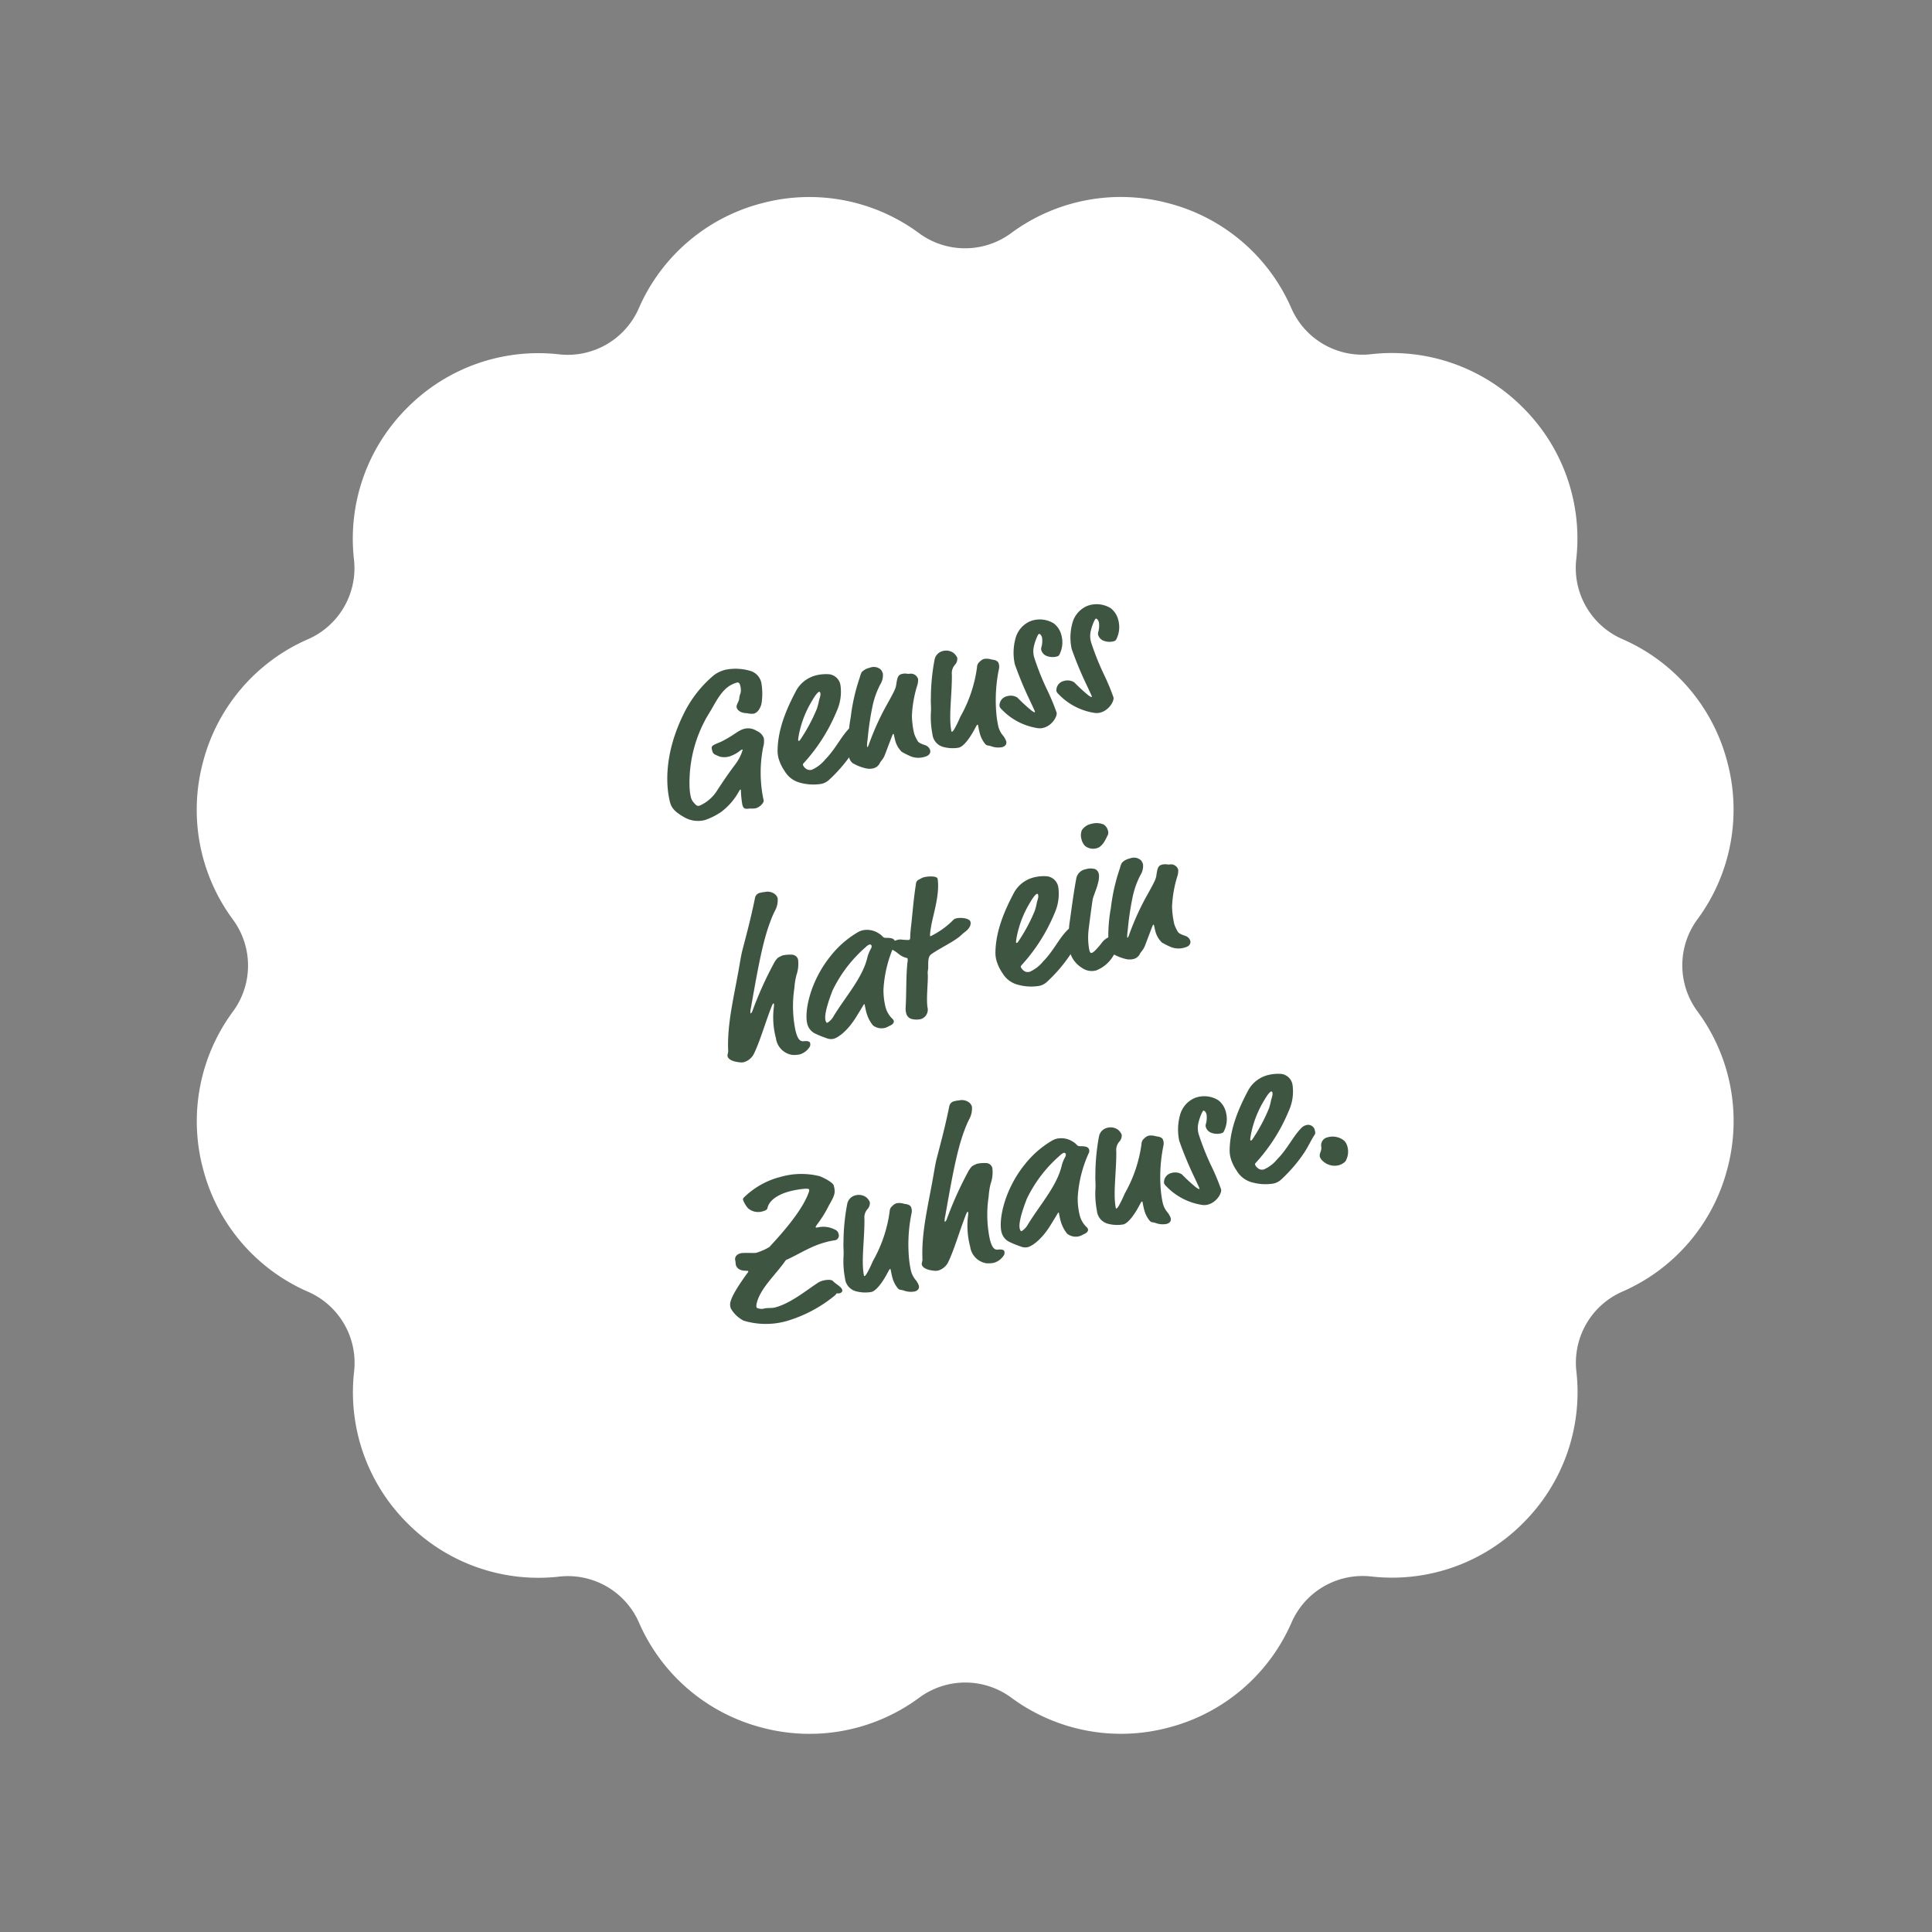
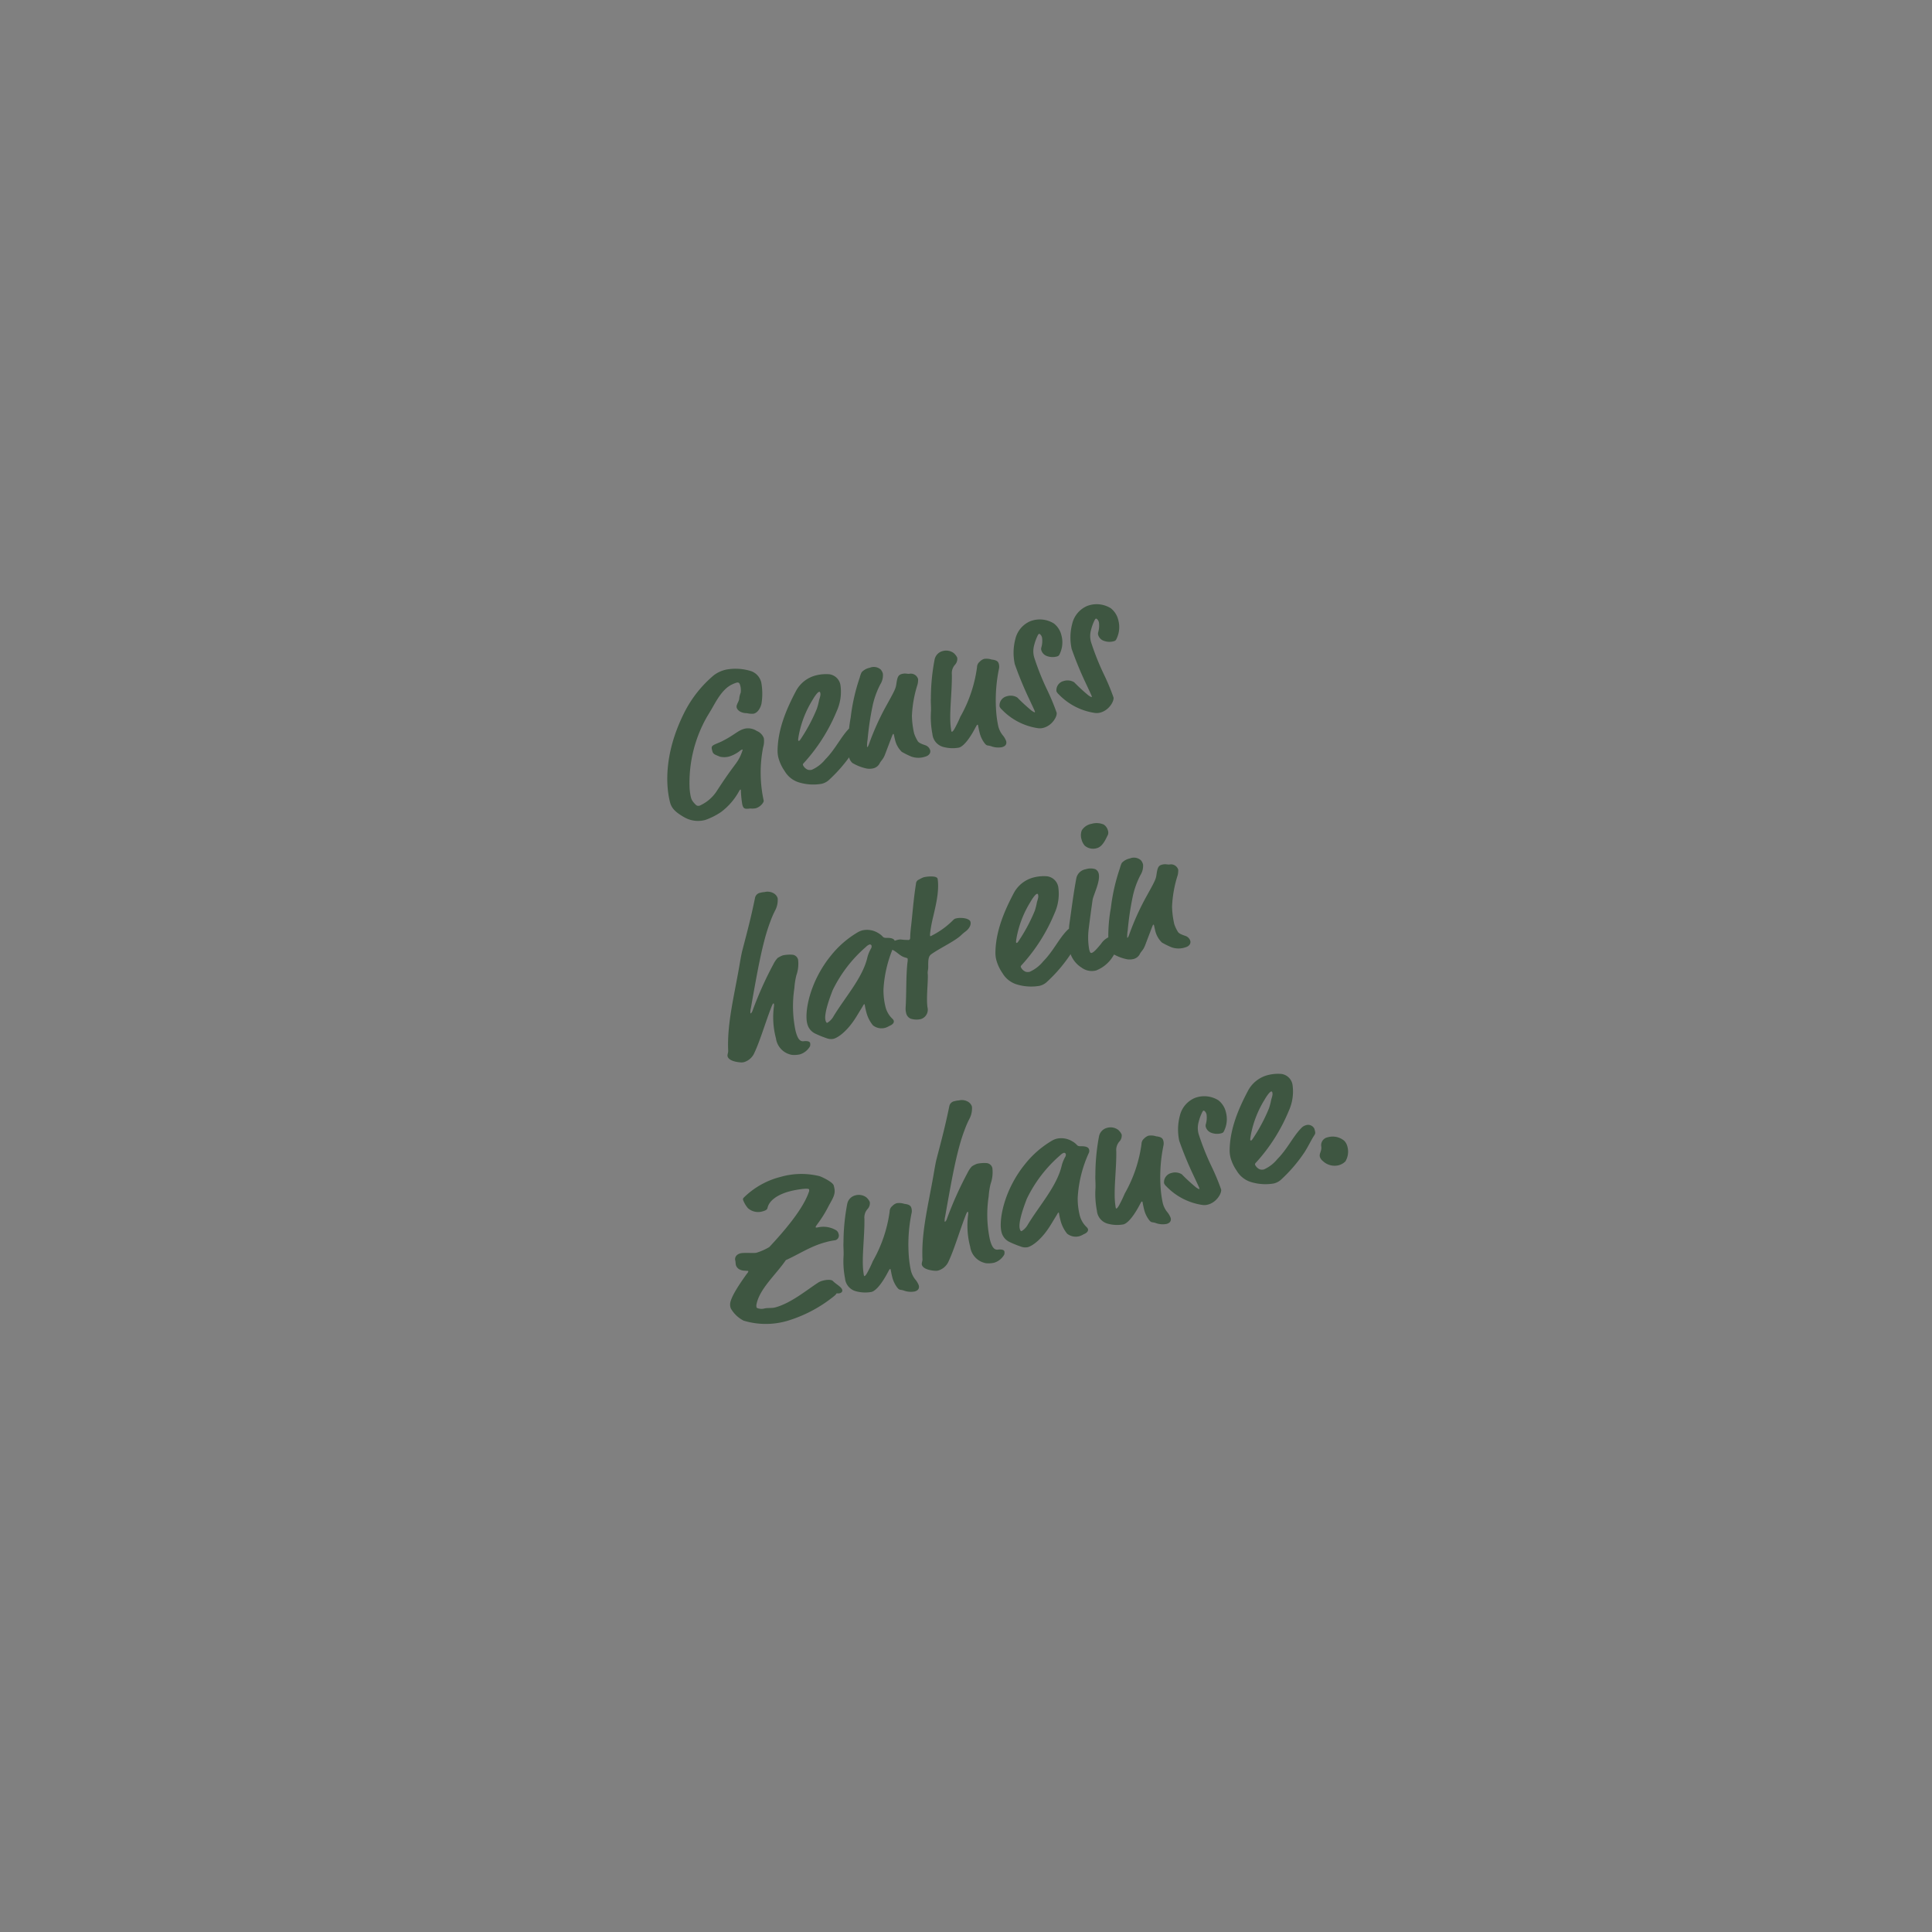
<svg xmlns="http://www.w3.org/2000/svg" width="330.293" height="330.293" viewBox="0 0 330.293 330.293">
  <rect x="0" y="0" width="330.293" height="330.293" fill="#808080" stroke="none" />
  <g id="Button_Claim" data-name="Button Claim" transform="translate(-1548.391 -682.707)">
-     <path id="Pfad_2228" data-name="Pfad 2228" d="M148.942-982.172a13.259,13.259,0,0,0,15.35-4.113,31.544,31.544,0,0,1,24.737-11.822,31.544,31.544,0,0,1,24.737,11.822,13.259,13.259,0,0,0,15.35,4.113,31.545,31.545,0,0,1,27.334,2.131,31.546,31.546,0,0,1,15.512,22.606A13.259,13.259,0,0,0,283.2-946.2a31.546,31.546,0,0,1,22.606,15.512,31.545,31.545,0,0,1,2.13,27.334A13.26,13.26,0,0,0,312.049-888a31.544,31.544,0,0,1,11.822,24.737,31.545,31.545,0,0,1-11.822,24.737,13.259,13.259,0,0,0-4.113,15.35,31.545,31.545,0,0,1-2.13,27.334A31.545,31.545,0,0,1,283.2-780.333,13.26,13.26,0,0,0,271.962-769.1a31.544,31.544,0,0,1-15.512,22.606,31.544,31.544,0,0,1-27.334,2.131,13.259,13.259,0,0,0-15.35,4.113,31.544,31.544,0,0,1-24.737,11.822,31.545,31.545,0,0,1-24.737-11.822,13.259,13.259,0,0,0-15.35-4.113,31.544,31.544,0,0,1-27.334-2.131A31.543,31.543,0,0,1,106.1-769.1a13.26,13.26,0,0,0-11.237-11.237,31.544,31.544,0,0,1-22.606-15.512,31.544,31.544,0,0,1-2.13-27.334,13.259,13.259,0,0,0-4.113-15.35,31.545,31.545,0,0,1-11.822-24.737A31.544,31.544,0,0,1,66.009-888a13.26,13.26,0,0,0,4.113-15.35,31.544,31.544,0,0,1,2.13-27.334A31.545,31.545,0,0,1,94.859-946.2,13.26,13.26,0,0,0,106.1-957.435a31.545,31.545,0,0,1,15.512-22.606A31.545,31.545,0,0,1,148.942-982.172Z" transform="matrix(0.966, -0.259, 0.259, 0.966, 1754.379, 1730.628)" fill="#fff" fill-rule="evenodd" />
    <path id="Pfad_2444" data-name="Pfad 2444" d="M-26.265-14.45a3.422,3.422,0,0,0,1.088.374c1.02,0,1.7-1.224,1.768-1.428a10.806,10.806,0,0,0,.85-3.366,2.732,2.732,0,0,0-1.122-2.312,8.844,8.844,0,0,0-4.148-1.394,5.4,5.4,0,0,0-2.21.374,20.2,20.2,0,0,0-6.46,4.76C-42.211-11.084-42.925-5.3-42.925-3.094c0,.986.442,1.8,1.6,2.958a4.743,4.743,0,0,0,3.434,1.462A11.714,11.714,0,0,0-34.935.714,11.069,11.069,0,0,0-31.093-1.87c.238-.238.306-.272.34-.272s.068.034.068.1A16.565,16.565,0,0,0-31.093.442c0,.748.2.85,1.156.986a3.075,3.075,0,0,0,.884.2c.884,0,1.666-.646,1.666-.918a22.394,22.394,0,0,1,2.278-8.84,3.594,3.594,0,0,0,.51-1.462,2.135,2.135,0,0,0-.85-1.5A2.692,2.692,0,0,0-27.387-12c-1.156,0-1.836.544-4.012,1.02-.544.136-1.088.17-1.462.238-.782.136-.816.272-.816,1.02,0,.544.272.68,1.02,1.258a3.271,3.271,0,0,0,1.564.374,5.785,5.785,0,0,0,1.938-.442,1.278,1.278,0,0,1,.442-.136c.034,0,.1,0,.1.068a7.24,7.24,0,0,1-1.122,1.428c-.782.782-1.53,1.122-5.032,4.284a6.771,6.771,0,0,1-3.4,1.6c-.442,0-.544-.136-.816-.68a2.158,2.158,0,0,1-.272-1.156,9.242,9.242,0,0,1,.238-1.734A22.758,22.758,0,0,1-33-15.674l.884-.85c1.088-1.054,2.72-2.992,4.624-3.332a4.7,4.7,0,0,1,.85-.1c.408,0,.476.238.476.646a3.157,3.157,0,0,1-.238,1.19,3.493,3.493,0,0,0-.51.918c-.136.442-.816.884-.816,1.36C-27.727-15.4-27.353-14.756-26.265-14.45ZM-10.557-3.332c1.02-.952,1.6-1.7,2.38-2.38.238-.238.238-.34.238-.986A1.183,1.183,0,0,0-9.2-7.684a1.646,1.646,0,0,0-.884.272c-1.734,1.02-3.2,2.822-5.3,4.046a6.2,6.2,0,0,1-2.686,1.122,1.406,1.406,0,0,1-.646-.17,1.567,1.567,0,0,1-.612-.986c0-.17.034-.2.374-.408a30.182,30.182,0,0,0,7.548-6.97A8.022,8.022,0,0,0-9.6-14.96a2.229,2.229,0,0,0-1.36-2.278,7.019,7.019,0,0,0-2.278-.408,5.35,5.35,0,0,0-3.876,1.6c-2.516,2.686-4.76,5.61-5.746,9.044a4.941,4.941,0,0,0-.2,1.394,7.352,7.352,0,0,0,.442,2.38A4.274,4.274,0,0,0-20.791-.748,8.468,8.468,0,0,0-17.085.51a2.8,2.8,0,0,0,1.5-.374A25.721,25.721,0,0,0-10.557-3.332Zm-2.72-11.254c0,.306-.1.51-.51,1.156a10.708,10.708,0,0,1-.748,1.326A29.291,29.291,0,0,1-18.343-7.99c-.442.408-.51.408-.578.408a.109.109,0,0,1-.1-.1c0-.1.034-.238.374-.952a17.625,17.625,0,0,1,3.774-5.1c.782-.782,1.258-1.054,1.428-1.054C-13.345-14.79-13.277-14.756-13.277-14.586ZM-7.531-3.91c-.238.34-.34.374-.374.374s-.034-.034-.034-.068A6.745,6.745,0,0,1-7.531-4.76a49.07,49.07,0,0,1,2.244-5.2,14.357,14.357,0,0,1,2.312-3.366,2.9,2.9,0,0,0,.884-1.632,1.717,1.717,0,0,0-.17-.782,1.8,1.8,0,0,0-1.734-.782,2.592,2.592,0,0,0-1.53.374,4.034,4.034,0,0,0-.544.782A32.8,32.8,0,0,0-9.333-9.18,26.757,26.757,0,0,0-11-4.658a18.021,18.021,0,0,0-.374,2.108,1.879,1.879,0,0,0,.306.986A8.007,8.007,0,0,0-8.993-.034,2.7,2.7,0,0,0-7.9.238,1.657,1.657,0,0,0-6.647-.238c.442-.51.782-.51,1.36-1.326l1.768-2.448c.34-.476.408-.544.476-.544.034,0,.068.034.068.136,0,.136-.034.646-.034.884a4.186,4.186,0,0,0,.578,2.312A13.211,13.211,0,0,0-1.037,0,3.61,3.61,0,0,0,1.207.612c.748,0,1.122-.408,1.122-.85a1.3,1.3,0,0,0-.612-1.054C.9-1.836.731-2.074.663-2.346a6.2,6.2,0,0,1-.238-1.36A14.742,14.742,0,0,1,.833-6.7a20.316,20.316,0,0,1,2.312-4.93,3.285,3.285,0,0,0,.34-.884A1.291,1.291,0,0,0,2.3-13.77c-.374-.034-.578-.306-1.292-.306S.085-13.6-.391-12.512c-.272.612-.646,1.02-2.72,3.162A44.58,44.58,0,0,0-7.531-3.91ZM10.557-1.7c.578-.612.612-.646.68-.646a.09.09,0,0,1,.1.1c0,.068-.068.85-.068,1.292a4.969,4.969,0,0,0,.34,1.938c.272.646.374.442.952.816a3.509,3.509,0,0,0,1.768.646c.85,0,.952-.544.952-.816a3.443,3.443,0,0,0-.34-1.19,4.025,4.025,0,0,1-.306-1.6,17.537,17.537,0,0,1,.2-1.938,26.363,26.363,0,0,1,2.448-7.514,1.7,1.7,0,0,0,.2-.884c0-.374-.2-.68-.986-.986a2.8,2.8,0,0,0-1.224-.442,1.772,1.772,0,0,0-.85.272,1.211,1.211,0,0,0-.68.782A23.417,23.417,0,0,1,8.789-4.42a20.909,20.909,0,0,1-1.5,1.734c-.272.272-.442.374-.544.374-.068,0-.068-.1-.068-.17s.034-.374.068-.612c.34-2.414,1.768-5.712,2.516-8.67a2.18,2.18,0,0,1,.918-1.462,1.475,1.475,0,0,0,.714-1.088,2.386,2.386,0,0,0-.374-.918,2.179,2.179,0,0,0-1.734-.816,1.87,1.87,0,0,0-1.7,1.02A35.64,35.64,0,0,0,4.743-8.772c-.2.578-.272,1.19-.544,2.108a15.136,15.136,0,0,0-.782,3.842A2.522,2.522,0,0,0,4.743-.136,6.024,6.024,0,0,0,7.191.612C8.075.612,9.469-.544,10.557-1.7ZM25.075-14.314c.2-.238.306-.306.374-.306.1,0,.17.1.238.238a1.135,1.135,0,0,1,.1.51,4,4,0,0,1-.578,1.632.851.851,0,0,0-.1.442,1.516,1.516,0,0,0,.578,1.122,2.8,2.8,0,0,0,1.666.578c.34,0,.442-.034.748-.442a4.554,4.554,0,0,0,.986-2.856,3.62,3.62,0,0,0-.714-2.278A4.541,4.541,0,0,0,24.565-17.1a4.4,4.4,0,0,0-3.23,2.244,9.245,9.245,0,0,0-1.224,4.148,60.818,60.818,0,0,0,.782,6.12c.408,2.278.442,2.482.442,2.618,0,.068,0,.1-.068.1s-.2-.136-.442-.408a30.84,30.84,0,0,1-1.768-2.788,2.09,2.09,0,0,0-.816-.544,2.125,2.125,0,0,0-.85-.136,1.616,1.616,0,0,0-1.666,1.36,1.4,1.4,0,0,0,.238.612,10.705,10.705,0,0,0,5.1,4.658,2.322,2.322,0,0,0,.986.2c1.564,0,2.822-1.326,2.822-1.938a38.022,38.022,0,0,0-.578-4.284,44.413,44.413,0,0,1-.68-5.814,3.787,3.787,0,0,1,.51-1.972A8.373,8.373,0,0,1,25.075-14.314Zm10.064,0c.2-.238.306-.306.374-.306.1,0,.17.1.238.238a1.135,1.135,0,0,1,.1.51,4,4,0,0,1-.578,1.632.851.851,0,0,0-.1.442,1.516,1.516,0,0,0,.578,1.122,2.8,2.8,0,0,0,1.666.578c.34,0,.442-.034.748-.442a4.554,4.554,0,0,0,.986-2.856,3.62,3.62,0,0,0-.714-2.278A4.541,4.541,0,0,0,34.629-17.1a4.4,4.4,0,0,0-3.23,2.244,9.245,9.245,0,0,0-1.224,4.148,60.818,60.818,0,0,0,.782,6.12c.408,2.278.442,2.482.442,2.618,0,.068,0,.1-.068.1s-.2-.136-.442-.408a30.84,30.84,0,0,1-1.768-2.788,2.09,2.09,0,0,0-.816-.544,2.125,2.125,0,0,0-.85-.136,1.616,1.616,0,0,0-1.666,1.36,1.4,1.4,0,0,0,.238.612,10.705,10.705,0,0,0,5.1,4.658,2.322,2.322,0,0,0,.986.2c1.564,0,2.822-1.326,2.822-1.938a38.022,38.022,0,0,0-.578-4.284,44.413,44.413,0,0,1-.68-5.814,3.787,3.787,0,0,1,.51-1.972A8.373,8.373,0,0,1,35.139-14.314ZM-35.309,35.214c.374-.51.476-.578.544-.578.034,0,.068.034.068.1a1.468,1.468,0,0,1-.136.476,13.98,13.98,0,0,0-1.054,5.3,3.321,3.321,0,0,0,1.9,3.434,4.452,4.452,0,0,0,1.36.272,3,3,0,0,0,2.006-.884,1.073,1.073,0,0,0,.17-.544c0-.408-.748-.544-.986-.578-.782-.1-.884-.986-.884-2.04a20.486,20.486,0,0,1,1.7-7.14,12.249,12.249,0,0,1,.884-2.006,5.962,5.962,0,0,0,.986-2.516,1.1,1.1,0,0,0-.748-1.088,6.073,6.073,0,0,0-1.564-.306,4.247,4.247,0,0,0-.986.2,4.315,4.315,0,0,0-.986.85,61.457,61.457,0,0,0-5.508,6.766c-.17.238-.34.34-.408.34-.034,0-.034-.034-.034-.068a2.691,2.691,0,0,1,.306-.816c2.686-5.746,4.828-10.37,7-13.362a16.38,16.38,0,0,1,1.258-1.6,3.829,3.829,0,0,0,1.02-1.972,1.445,1.445,0,0,0-.374-.918,2.073,2.073,0,0,0-1.5-.68,3.223,3.223,0,0,0-.714-.068,1.088,1.088,0,0,0-1.122.578c-1.632,3.264-2.822,5.3-4.386,8.058-.272.476-.51.952-1.292,2.652-2.21,4.76-4.556,8.908-5.542,13.4-.068.306-.34.578-.34.884,0,.612.816,1.19,1.9,1.564a1.727,1.727,0,0,0,.578.1,2.8,2.8,0,0,0,1.938-.884C-38.743,40.416-37.043,37.594-35.309,35.214Zm15.5,3.57c.068,0,.068.034.068.1a12.738,12.738,0,0,0-.068,1.428,5.814,5.814,0,0,0,.51,2.346,2.368,2.368,0,0,0,1.972.952,3.7,3.7,0,0,0,.748-.136c.612-.068.918-.34.918-.646a.76.76,0,0,0-.1-.34,4.213,4.213,0,0,1-.646-2.448,11.979,11.979,0,0,1,.442-2.856,21.237,21.237,0,0,1,3.876-6.97.85.85,0,0,0,.136-.476c0-.442-.408-.714-1.224-.918-.408-.1-.51-.238-.578-.374a3.1,3.1,0,0,0-.578-.782,3.631,3.631,0,0,0-2.516-1.156,3.16,3.16,0,0,0-.918.136A16.7,16.7,0,0,0-23.171,29.3c-4.692,3.4-6.9,8.194-6.9,10.2a2.507,2.507,0,0,0,.884,1.972,17.466,17.466,0,0,0,1.666,1.258,2.059,2.059,0,0,0,1.122.408c.816,0,2.652-.646,4.794-2.686l1.428-1.36C-19.941,38.852-19.873,38.784-19.8,38.784Zm3.5-9.622a.285.285,0,0,1,.306.306.658.658,0,0,1-.2.408,6.27,6.27,0,0,0-.952,1.224c-1.666,3.2-5.372,5.576-8.228,8.3a3,3,0,0,1-1.326.816c-.17,0-.2-.238-.2-.476,0-1.326,2.278-4.318,2.482-4.624A23.05,23.05,0,0,1-16.983,29.4,1.633,1.633,0,0,1-16.3,29.162Zm10.506.884c.17-.442.306-.748.51-1.19.782-1.7,2.482-4.284,3.026-6.732a6.556,6.556,0,0,0,.136-.816c0-.17-.17-.374-.612-.544A5.361,5.361,0,0,0-4.4,20.458a5.323,5.323,0,0,0-.85.17.8.8,0,0,0-.68.578c-1.088,2.414-1.972,5-2.788,7.038-.2.51-.374.986-.544,1.564-.068.238-.136.34-.34.34a9.764,9.764,0,0,1-1.326-.442,2.2,2.2,0,0,0-.646-.068c-.85,0-1.564.34-1.564.816a.644.644,0,0,0,.306.51c.85.68.986,1.428,1.938,1.972.238.136.272.17.272.272a2.341,2.341,0,0,1-.2.612c-.884,2.278-1.5,5-2.312,7.412a2.772,2.772,0,0,0-.136.85,1.322,1.322,0,0,0,.51,1.156,3.32,3.32,0,0,0,1.666.51,1.681,1.681,0,0,0,1.6-1.666c.2-1.666,1.36-4.454,1.53-5.542.068-.408.272-.612.408-1.19.306-1.19.51-1.666,1.088-1.87,1.6-.578,3.57-.918,5.134-1.53.612-.238.612-.34,1.53-.714.714-.306,1.19-.816,1.19-1.36,0-.646-1.428-1.19-2.21-1.19a.928.928,0,0,0-.612.17A14.147,14.147,0,0,1-5.491,30.42a1.957,1.957,0,0,1-.34.068A.073.073,0,0,1-5.9,30.42,1.235,1.235,0,0,1-5.8,30.046Zm22.27,9.622c1.02-.952,1.6-1.7,2.38-2.38.238-.238.238-.34.238-.986a1.183,1.183,0,0,0-1.258-.986,1.646,1.646,0,0,0-.884.272c-1.734,1.02-3.2,2.822-5.3,4.046a6.2,6.2,0,0,1-2.686,1.122,1.406,1.406,0,0,1-.646-.17A1.567,1.567,0,0,1,7.7,39.6c0-.17.034-.2.374-.408a30.182,30.182,0,0,0,7.548-6.97,8.022,8.022,0,0,0,1.8-4.182,2.229,2.229,0,0,0-1.36-2.278,7.019,7.019,0,0,0-2.278-.408,5.35,5.35,0,0,0-3.876,1.6C7.4,29.638,5.151,32.562,4.165,36a4.941,4.941,0,0,0-.2,1.394A7.352,7.352,0,0,0,4.4,39.77a4.274,4.274,0,0,0,1.836,2.482A8.468,8.468,0,0,0,9.945,43.51a2.8,2.8,0,0,0,1.5-.374A25.721,25.721,0,0,0,16.473,39.668Zm-2.72-11.254c0,.306-.1.51-.51,1.156A10.708,10.708,0,0,1,12.5,30.9,29.291,29.291,0,0,1,8.687,35.01c-.442.408-.51.408-.578.408a.109.109,0,0,1-.1-.1c0-.1.034-.238.374-.952a17.625,17.625,0,0,1,3.774-5.1c.782-.782,1.258-1.054,1.428-1.054C13.685,28.21,13.753,28.244,13.753,28.414Zm8.228,10.88c-1.088.782-1.632,1.088-1.938,1.088-.272,0-.272-.272-.272-.68a11.668,11.668,0,0,1,.782-3.3c.476-1.19,1.428-3.468,1.972-4.726.34-.782,2.176-2.754,2.176-4.114a1.113,1.113,0,0,0-.374-.85,2.692,2.692,0,0,0-1.564-.408,1.978,1.978,0,0,0-1.938,1.02c-1.224,2.55-2.176,4.93-3.23,7.378-.2.476-.34,1.02-.578,1.666a8.441,8.441,0,0,0-.544,2.754,4.645,4.645,0,0,0,1.258,3.264,2.9,2.9,0,0,0,2.278,1.088,5.927,5.927,0,0,0,3.434-1.632l1.394-1.292a1.291,1.291,0,0,0,.544-1.054c0-.476-.374-.986-1.6-.986A3.066,3.066,0,0,0,21.981,39.294Zm3.74-20.23a2.485,2.485,0,0,0-1.9.646,2.334,2.334,0,0,0-.442,1.462,2.49,2.49,0,0,0,.272,1.224,2.187,2.187,0,0,0,1.9.918c1.088,0,2.006-1.326,2.38-1.7a1.116,1.116,0,0,0,.2-.714,1.727,1.727,0,0,0-.442-1.19A3.123,3.123,0,0,0,25.721,19.064ZM26.979,39.09c-.238.34-.34.374-.374.374s-.034-.034-.034-.068a6.744,6.744,0,0,1,.408-1.156,49.071,49.071,0,0,1,2.244-5.2,14.358,14.358,0,0,1,2.312-3.366,2.9,2.9,0,0,0,.884-1.632,1.717,1.717,0,0,0-.17-.782,1.8,1.8,0,0,0-1.734-.782,2.592,2.592,0,0,0-1.53.374,4.034,4.034,0,0,0-.544.782,32.8,32.8,0,0,0-3.264,6.188,26.757,26.757,0,0,0-1.666,4.522,18.022,18.022,0,0,0-.374,2.108,1.879,1.879,0,0,0,.306.986,8.007,8.007,0,0,0,2.074,1.53,2.7,2.7,0,0,0,1.088.272,1.657,1.657,0,0,0,1.258-.476c.442-.51.782-.51,1.36-1.326l1.768-2.448c.34-.476.408-.544.476-.544.034,0,.068.034.068.136,0,.136-.034.646-.034.884a4.186,4.186,0,0,0,.578,2.312A13.212,13.212,0,0,0,33.473,43a3.61,3.61,0,0,0,2.244.612c.748,0,1.122-.408,1.122-.85a1.3,1.3,0,0,0-.612-1.054c-.816-.544-.986-.782-1.054-1.054a6.2,6.2,0,0,1-.238-1.36,14.742,14.742,0,0,1,.408-2.992,20.316,20.316,0,0,1,2.312-4.93,3.285,3.285,0,0,0,.34-.884,1.291,1.291,0,0,0-1.19-1.258c-.374-.034-.578-.306-1.292-.306s-.918.476-1.394,1.564c-.272.612-.646,1.02-2.72,3.162A44.58,44.58,0,0,0,26.979,39.09Zm-64.158,34.5c-.238-.034-.51,0-.51-.136,0-.1.1-.17.51-.51a19.978,19.978,0,0,0,2.652-2.516c1.428-1.428,1.666-1.8,1.666-3.06,0-.646-1.7-2.04-1.938-2.176a12.871,12.871,0,0,0-6.426-1.6,13.738,13.738,0,0,0-7.038,1.8.385.385,0,0,0-.2.408,4.683,4.683,0,0,0,.442,1.53,2.632,2.632,0,0,0,2.278,1.156c.476,0,.816-.068.952-.34.578-1.156,2.244-1.768,4.386-1.768,1.156,0,3.3.238,3.3.544a.726.726,0,0,1-.17.442c-1.836,2.72-6.222,5.61-8.942,7.31a9.973,9.973,0,0,1-2.38.374c-.408,0-2.074-.612-2.686-.612-.816,0-1.156.51-1.156.952,0,.272-.1.544-.1.816a1.281,1.281,0,0,0,.34.782,1.983,1.983,0,0,0,.884.51c.442.17.544.136.544.238,0,.136-.136.2-.442.442-2.312,1.9-3.4,3.026-3.876,3.876a1.811,1.811,0,0,0-.2,1.088,5.347,5.347,0,0,0,1.564,2.55,13.092,13.092,0,0,0,7.106,1.972,23.4,23.4,0,0,0,8.738-1.938c.816-.34.578-.408.714-.408.2,0,.238.1.51.1.51,0,.578-.306.578-.442,0-.544-.816-1.258-1.122-1.836-.2-.408-1.088-.544-1.666-.544a2.792,2.792,0,0,0-1.02.17c-2.176.714-5.3,2.142-8.024,2.142-.646,0-1.292-.306-1.9-.306-.578,0-1.19-.374-1.19-.51a1.268,1.268,0,0,1,.136-.544c1.224-2.448,4.454-3.978,6.8-5.984,2.38-.374,4.658-1.19,7.276-1.19a11.413,11.413,0,0,1,1.768.1.829.829,0,0,0,.816-.918.98.98,0,0,0-.2-.646A4.244,4.244,0,0,0-37.179,73.59Zm9.214,10.71c.578-.612.612-.646.68-.646a.09.09,0,0,1,.1.1c0,.068-.068.85-.068,1.292a4.969,4.969,0,0,0,.34,1.938c.272.646.374.442.952.816a3.509,3.509,0,0,0,1.768.646c.85,0,.952-.544.952-.816a3.443,3.443,0,0,0-.34-1.19,4.025,4.025,0,0,1-.306-1.6,17.536,17.536,0,0,1,.2-1.938,26.363,26.363,0,0,1,2.448-7.514,1.7,1.7,0,0,0,.2-.884c0-.374-.2-.68-.986-.986a2.8,2.8,0,0,0-1.224-.442,1.772,1.772,0,0,0-.85.272,1.211,1.211,0,0,0-.68.782,23.417,23.417,0,0,1-4.964,7.446,20.91,20.91,0,0,1-1.5,1.734c-.272.272-.442.374-.544.374-.068,0-.068-.1-.068-.17s.034-.374.068-.612c.34-2.414,1.768-5.712,2.516-8.67a2.18,2.18,0,0,1,.918-1.462,1.475,1.475,0,0,0,.714-1.088A2.386,2.386,0,0,0-28,70.768a2.179,2.179,0,0,0-1.734-.816,1.87,1.87,0,0,0-1.7,1.02,35.64,35.64,0,0,0-2.346,6.256c-.2.578-.272,1.19-.544,2.108a15.136,15.136,0,0,0-.782,3.842,2.522,2.522,0,0,0,1.326,2.686,6.024,6.024,0,0,0,2.448.748C-30.447,86.612-29.053,85.456-27.965,84.3Zm15.5-6.086c.374-.51.476-.578.544-.578.034,0,.068.034.068.1a1.468,1.468,0,0,1-.136.476,13.98,13.98,0,0,0-1.054,5.3,3.321,3.321,0,0,0,1.9,3.434,4.452,4.452,0,0,0,1.36.272,3,3,0,0,0,2.006-.884A1.073,1.073,0,0,0-7.6,85.8c0-.408-.748-.544-.986-.578-.782-.1-.884-.986-.884-2.04a20.486,20.486,0,0,1,1.7-7.14,12.249,12.249,0,0,1,.884-2.006A5.962,5.962,0,0,0-5.9,71.516a1.1,1.1,0,0,0-.748-1.088,6.073,6.073,0,0,0-1.564-.306,4.246,4.246,0,0,0-.986.2,4.315,4.315,0,0,0-.986.85,61.456,61.456,0,0,0-5.508,6.766c-.17.238-.34.34-.408.34-.034,0-.034-.034-.034-.068a2.691,2.691,0,0,1,.306-.816c2.686-5.746,4.828-10.37,7-13.362a16.38,16.38,0,0,1,1.258-1.6,3.829,3.829,0,0,0,1.02-1.972,1.445,1.445,0,0,0-.374-.918,2.073,2.073,0,0,0-1.5-.68,3.223,3.223,0,0,0-.714-.068,1.088,1.088,0,0,0-1.122.578c-1.632,3.264-2.822,5.3-4.386,8.058-.272.476-.51.952-1.292,2.652-2.21,4.76-4.556,8.908-5.542,13.4-.068.306-.34.578-.34.884,0,.612.816,1.19,1.9,1.564a1.727,1.727,0,0,0,.578.1,2.8,2.8,0,0,0,1.938-.884C-15.895,83.416-14.195,80.594-12.461,78.214Zm15.5,3.57c.068,0,.068.034.068.1a12.738,12.738,0,0,0-.068,1.428,5.814,5.814,0,0,0,.51,2.346,2.368,2.368,0,0,0,1.972.952,3.7,3.7,0,0,0,.748-.136c.612-.068.918-.34.918-.646a.76.76,0,0,0-.1-.34,4.213,4.213,0,0,1-.646-2.448,11.979,11.979,0,0,1,.442-2.856,21.237,21.237,0,0,1,3.876-6.97.85.85,0,0,0,.136-.476c0-.442-.408-.714-1.224-.918-.408-.1-.51-.238-.578-.374a3.1,3.1,0,0,0-.578-.782A3.631,3.631,0,0,0,6,69.51a3.16,3.16,0,0,0-.918.136A16.7,16.7,0,0,0-.323,72.3c-4.692,3.4-6.9,8.194-6.9,10.2a2.507,2.507,0,0,0,.884,1.972,17.467,17.467,0,0,0,1.666,1.258,2.059,2.059,0,0,0,1.122.408c.816,0,2.652-.646,4.794-2.686l1.428-1.36C2.907,81.852,2.975,81.784,3.043,81.784Zm3.5-9.622a.285.285,0,0,1,.306.306.658.658,0,0,1-.2.408A6.27,6.27,0,0,0,5.7,74.1C4.029,77.3.323,79.676-2.533,82.4a3,3,0,0,1-1.326.816c-.17,0-.2-.238-.2-.476,0-1.326,2.278-4.318,2.482-4.624A23.05,23.05,0,0,1,5.865,72.4,1.633,1.633,0,0,1,6.545,72.162ZM16.609,84.3c.578-.612.612-.646.68-.646a.09.09,0,0,1,.1.1c0,.068-.068.85-.068,1.292a4.969,4.969,0,0,0,.34,1.938c.272.646.374.442.952.816a3.509,3.509,0,0,0,1.768.646c.85,0,.952-.544.952-.816a3.443,3.443,0,0,0-.34-1.19,4.025,4.025,0,0,1-.306-1.6,17.536,17.536,0,0,1,.2-1.938,26.363,26.363,0,0,1,2.448-7.514,1.7,1.7,0,0,0,.2-.884c0-.374-.2-.68-.986-.986a2.8,2.8,0,0,0-1.224-.442,1.772,1.772,0,0,0-.85.272,1.211,1.211,0,0,0-.68.782,23.417,23.417,0,0,1-4.964,7.446,20.911,20.911,0,0,1-1.5,1.734c-.272.272-.442.374-.544.374-.068,0-.068-.1-.068-.17s.034-.374.068-.612c.34-2.414,1.768-5.712,2.516-8.67a2.18,2.18,0,0,1,.918-1.462,1.475,1.475,0,0,0,.714-1.088,2.386,2.386,0,0,0-.374-.918,2.179,2.179,0,0,0-1.734-.816,1.87,1.87,0,0,0-1.7,1.02A35.64,35.64,0,0,0,10.8,77.228c-.2.578-.272,1.19-.544,2.108a15.136,15.136,0,0,0-.782,3.842A2.522,2.522,0,0,0,10.8,85.864a6.024,6.024,0,0,0,2.448.748C14.127,86.612,15.521,85.456,16.609,84.3ZM31.127,71.686c.2-.238.306-.306.374-.306.1,0,.17.1.238.238a1.135,1.135,0,0,1,.1.51,4,4,0,0,1-.578,1.632.851.851,0,0,0-.1.442,1.516,1.516,0,0,0,.578,1.122A2.8,2.8,0,0,0,33.4,75.9c.34,0,.442-.034.748-.442a4.554,4.554,0,0,0,.986-2.856,3.62,3.62,0,0,0-.714-2.278A4.541,4.541,0,0,0,30.617,68.9a4.4,4.4,0,0,0-3.23,2.244,9.245,9.245,0,0,0-1.224,4.148,60.818,60.818,0,0,0,.782,6.12c.408,2.278.442,2.482.442,2.618,0,.068,0,.1-.068.1s-.2-.136-.442-.408a30.839,30.839,0,0,1-1.768-2.788,2.09,2.09,0,0,0-.816-.544,2.125,2.125,0,0,0-.85-.136,1.616,1.616,0,0,0-1.666,1.36,1.4,1.4,0,0,0,.238.612,10.705,10.705,0,0,0,5.1,4.658,2.322,2.322,0,0,0,.986.2c1.564,0,2.822-1.326,2.822-1.938a38.022,38.022,0,0,0-.578-4.284,44.413,44.413,0,0,1-.68-5.814,3.787,3.787,0,0,1,.51-1.972A8.374,8.374,0,0,1,31.127,71.686ZM46.393,82.668c1.02-.952,1.6-1.7,2.38-2.38.238-.238.238-.34.238-.986a1.183,1.183,0,0,0-1.258-.986,1.646,1.646,0,0,0-.884.272c-1.734,1.02-3.2,2.822-5.3,4.046a6.2,6.2,0,0,1-2.686,1.122,1.406,1.406,0,0,1-.646-.17,1.567,1.567,0,0,1-.612-.986c0-.17.034-.2.374-.408a30.182,30.182,0,0,0,7.548-6.97,8.022,8.022,0,0,0,1.8-4.182,2.229,2.229,0,0,0-1.36-2.278,7.019,7.019,0,0,0-2.278-.408,5.35,5.35,0,0,0-3.876,1.6c-2.516,2.686-4.76,5.61-5.746,9.044a4.941,4.941,0,0,0-.2,1.394,7.352,7.352,0,0,0,.442,2.38,4.274,4.274,0,0,0,1.836,2.482,8.468,8.468,0,0,0,3.706,1.258,2.8,2.8,0,0,0,1.5-.374A25.721,25.721,0,0,0,46.393,82.668Zm-2.72-11.254c0,.306-.1.51-.51,1.156a10.706,10.706,0,0,1-.748,1.326,29.291,29.291,0,0,1-3.808,4.114c-.442.408-.51.408-.578.408a.109.109,0,0,1-.1-.1c0-.1.034-.238.374-.952a17.625,17.625,0,0,1,3.774-5.1c.782-.782,1.258-1.054,1.428-1.054C43.605,71.21,43.673,71.244,43.673,71.414ZM53.4,82.566a3.084,3.084,0,0,0-2.584-1.292,1.369,1.369,0,0,0-1.462,1.292c-.136.782-.68.986-.68,1.6a1.526,1.526,0,0,0,.306.816,2.91,2.91,0,0,0,2.414,1.394,2.553,2.553,0,0,0,1.292-.34,3.248,3.248,0,0,0,.986-2.414A2.118,2.118,0,0,0,53.4,82.566Z" transform="matrix(0.966, -0.259, 0.259, 0.966, 1705.222, 811.792)" fill="#3e5641" />
  </g>
</svg>